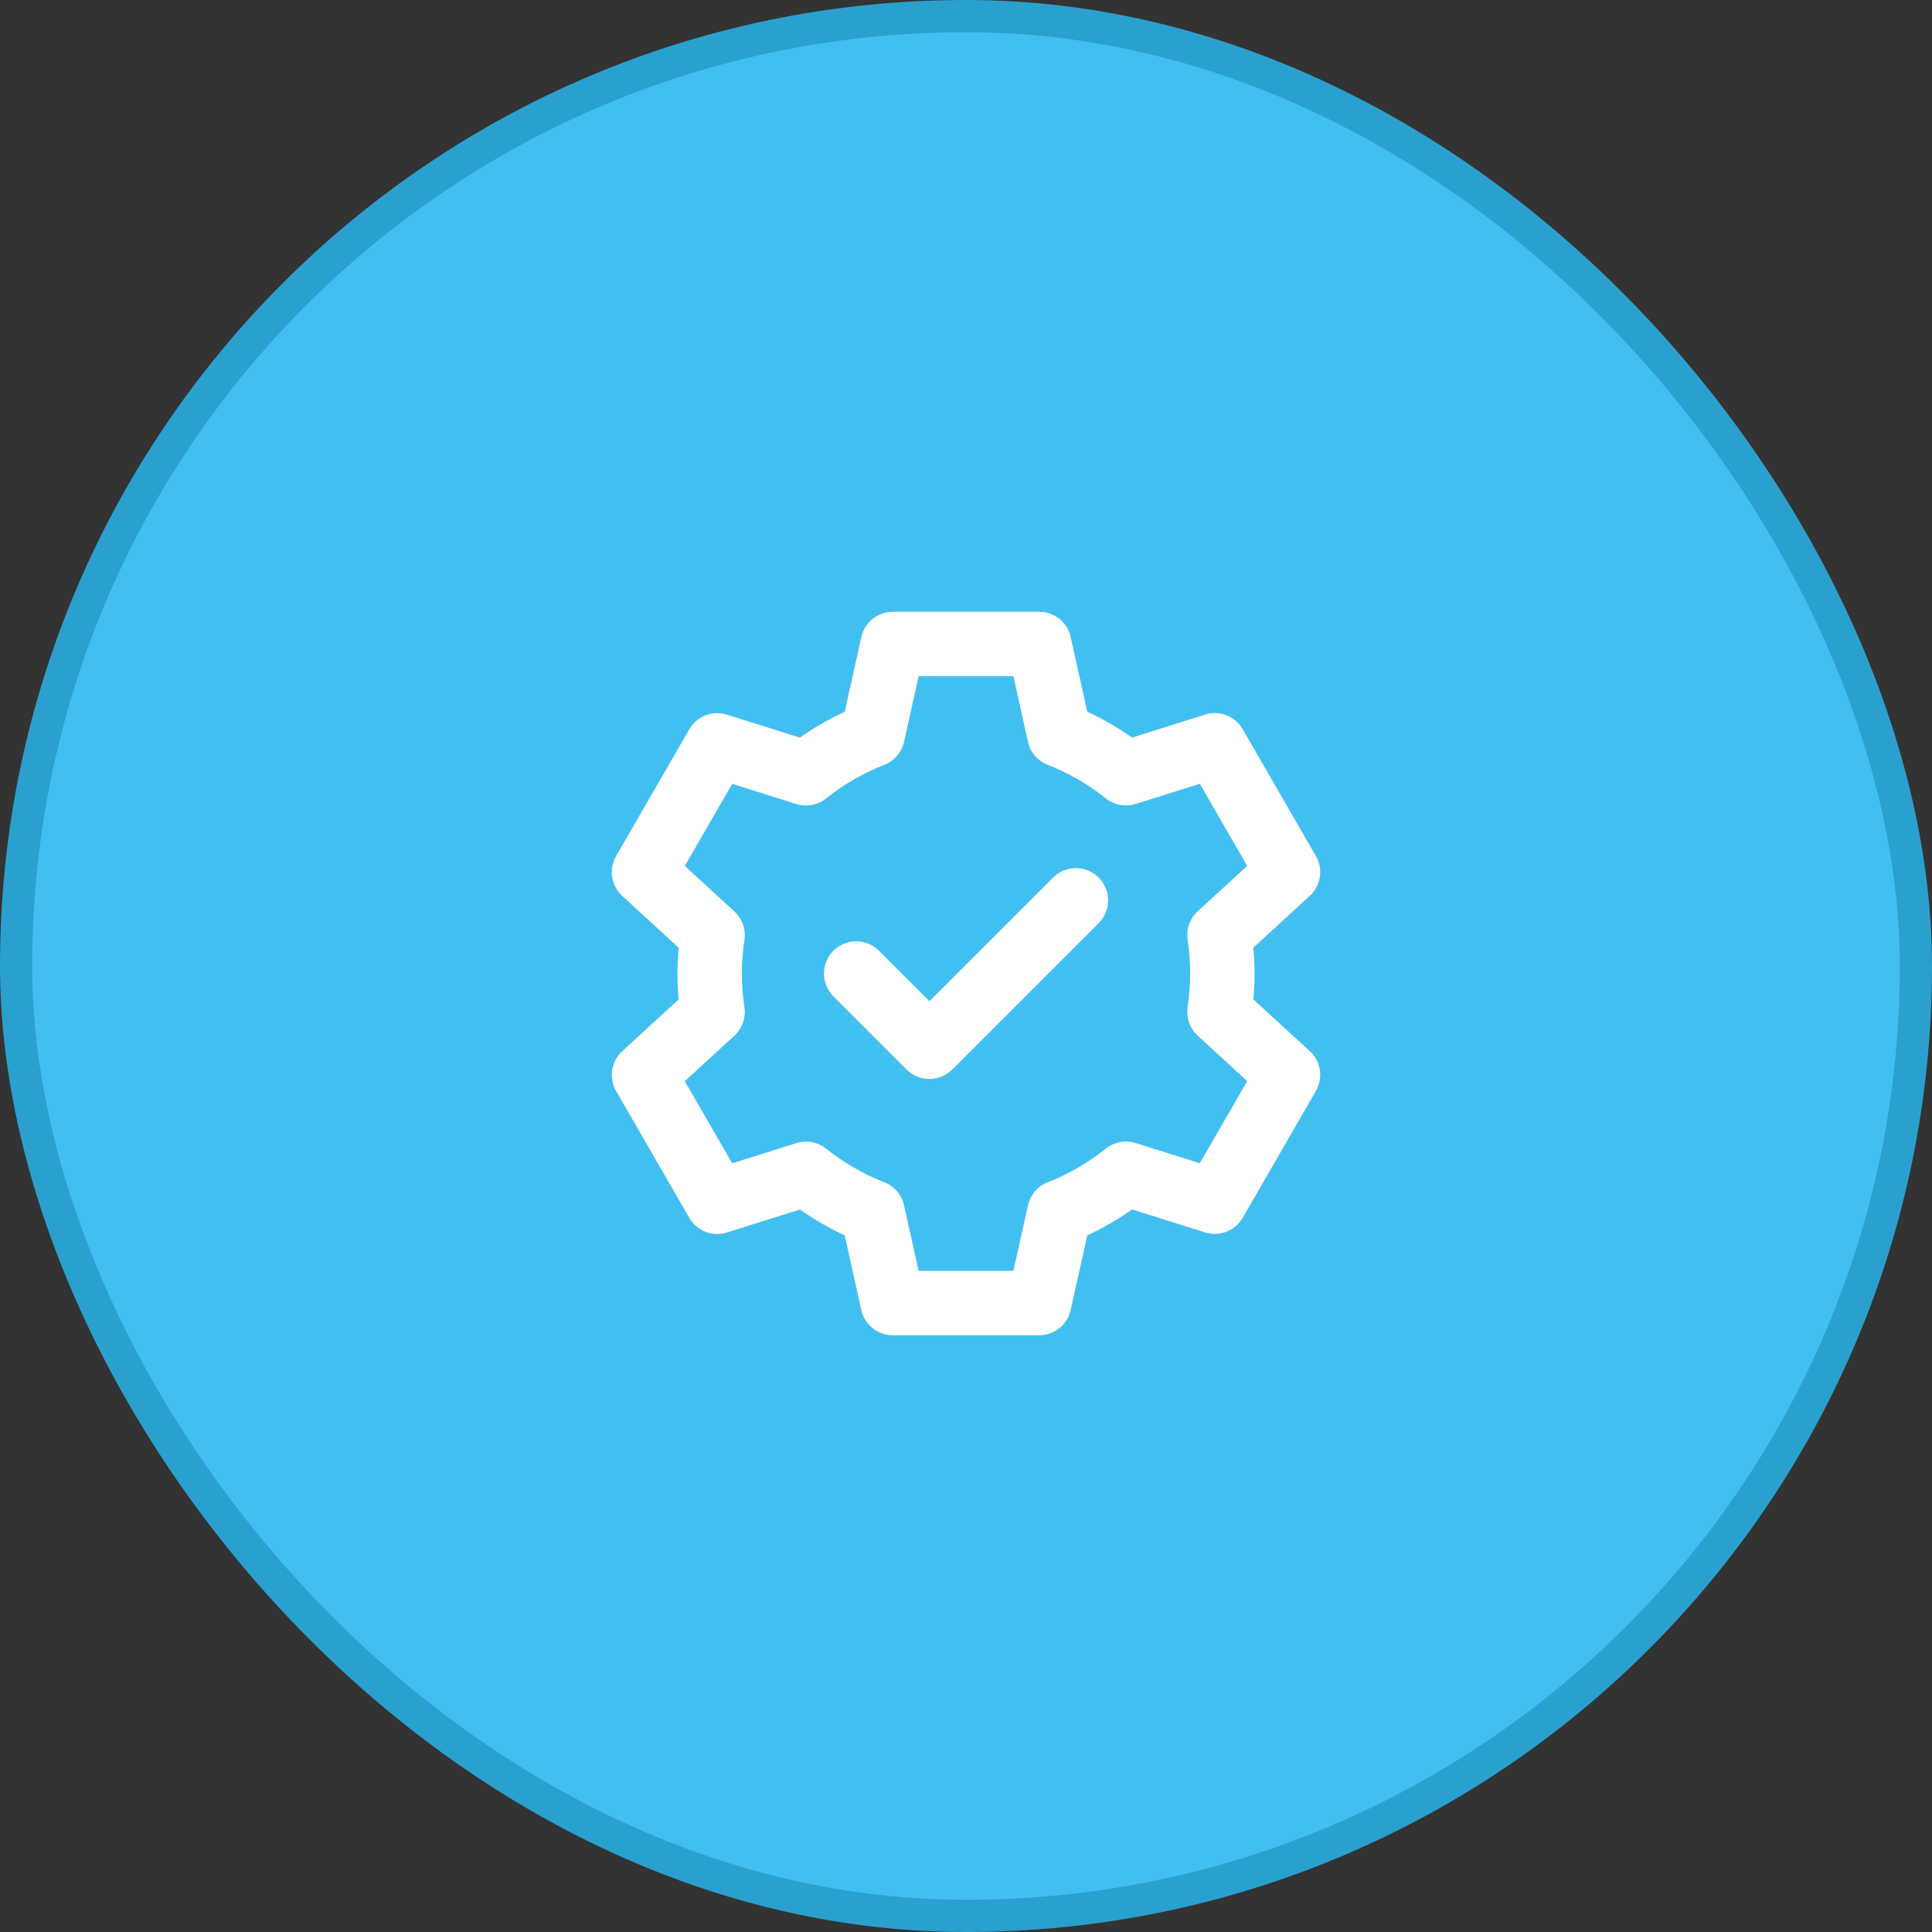
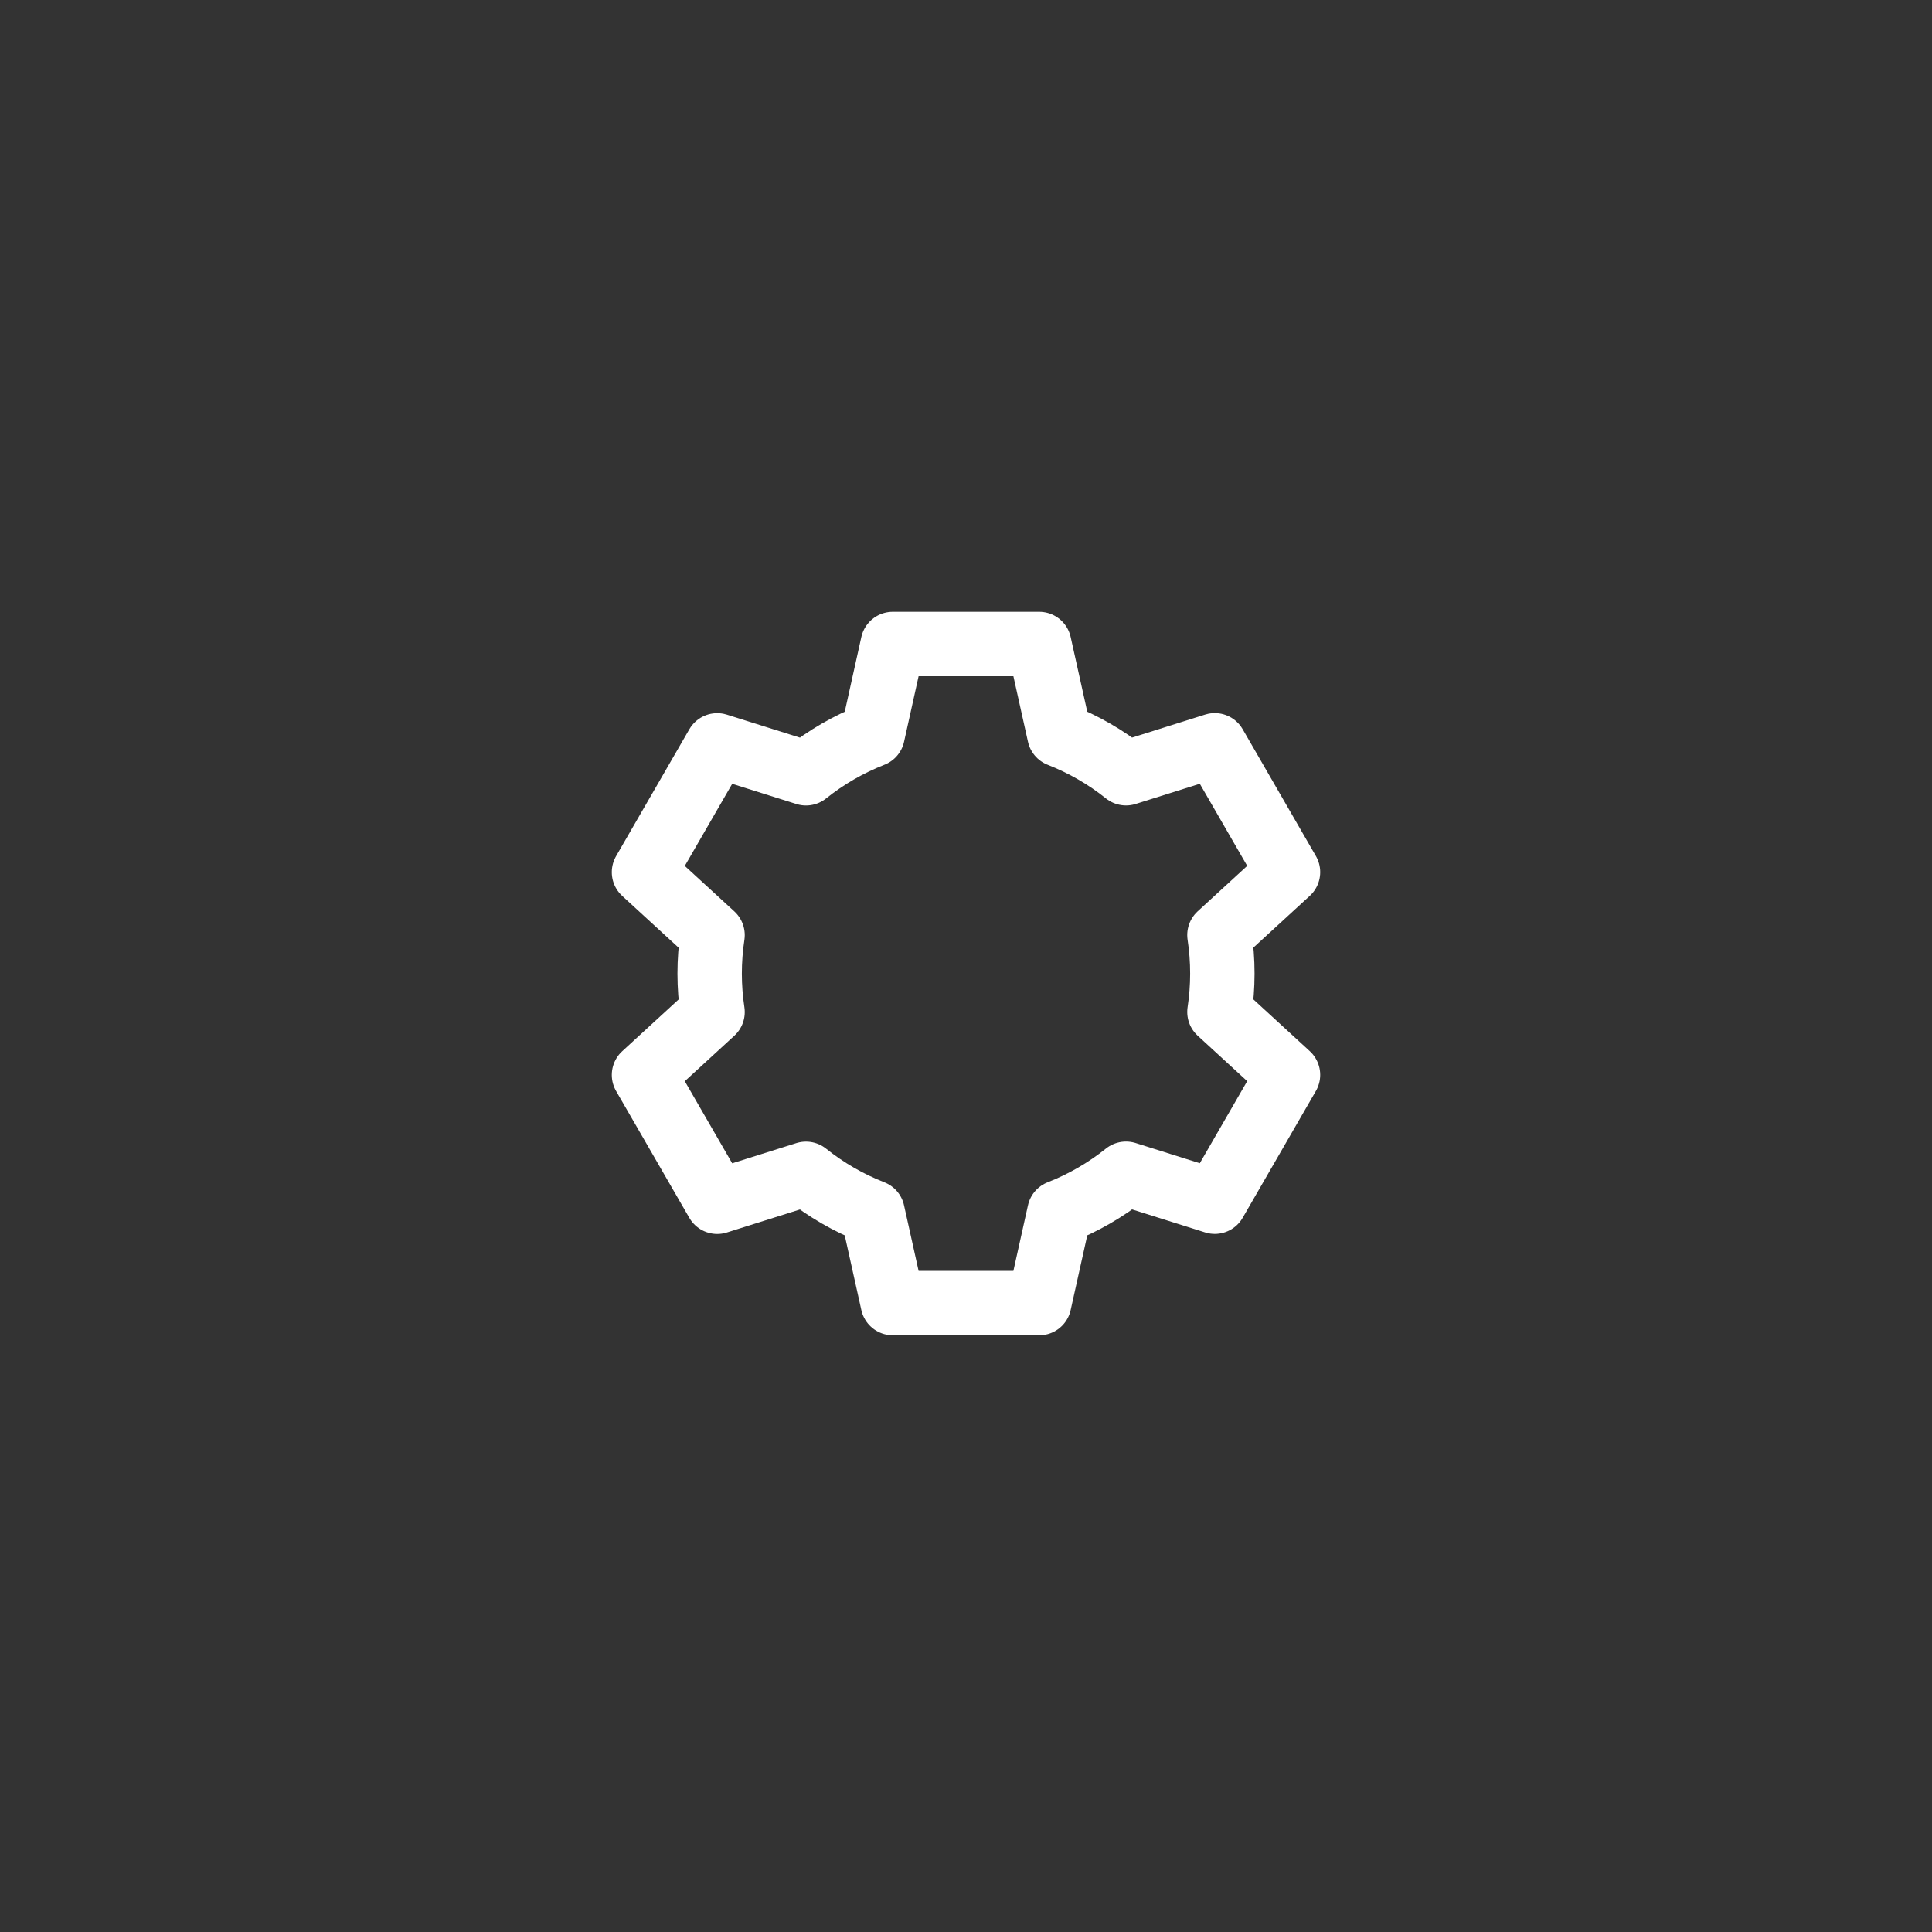
<svg xmlns="http://www.w3.org/2000/svg" width="60" height="60" viewBox="0 0 60 60" fill="none">
  <rect x="0" y="0" width="60" height="60" fill="#333333" stroke="none" />
-   <rect x="0.5" y="0.5" width="59" height="59" rx="29.5" fill="#42BFF1" stroke="#2AA0CF" />
  <path d="M32.274 40.468H27.726L27.099 37.648C26.354 37.357 25.656 36.954 25.031 36.454L22.274 37.322L20 33.383L22.129 31.429C22.009 30.638 22.009 29.833 22.129 29.041L20 27.087L22.274 23.148L25.031 24.015C25.657 23.515 26.354 23.112 27.1 22.82L27.726 20H32.274L32.901 22.82C33.646 23.112 34.344 23.514 34.969 24.014L37.726 23.146L40 27.085L37.871 29.039C37.991 29.831 37.991 30.636 37.871 31.427L40 33.381L37.726 37.32L34.969 36.452C34.344 36.953 33.647 37.356 32.901 37.648L32.274 40.468Z" stroke="white" stroke-width="2" stroke-linecap="round" stroke-linejoin="round" />
-   <path d="M26.59 30.234L28.864 32.508L33.413 27.96" stroke="white" stroke-width="2" stroke-linecap="round" stroke-linejoin="round" />
</svg>